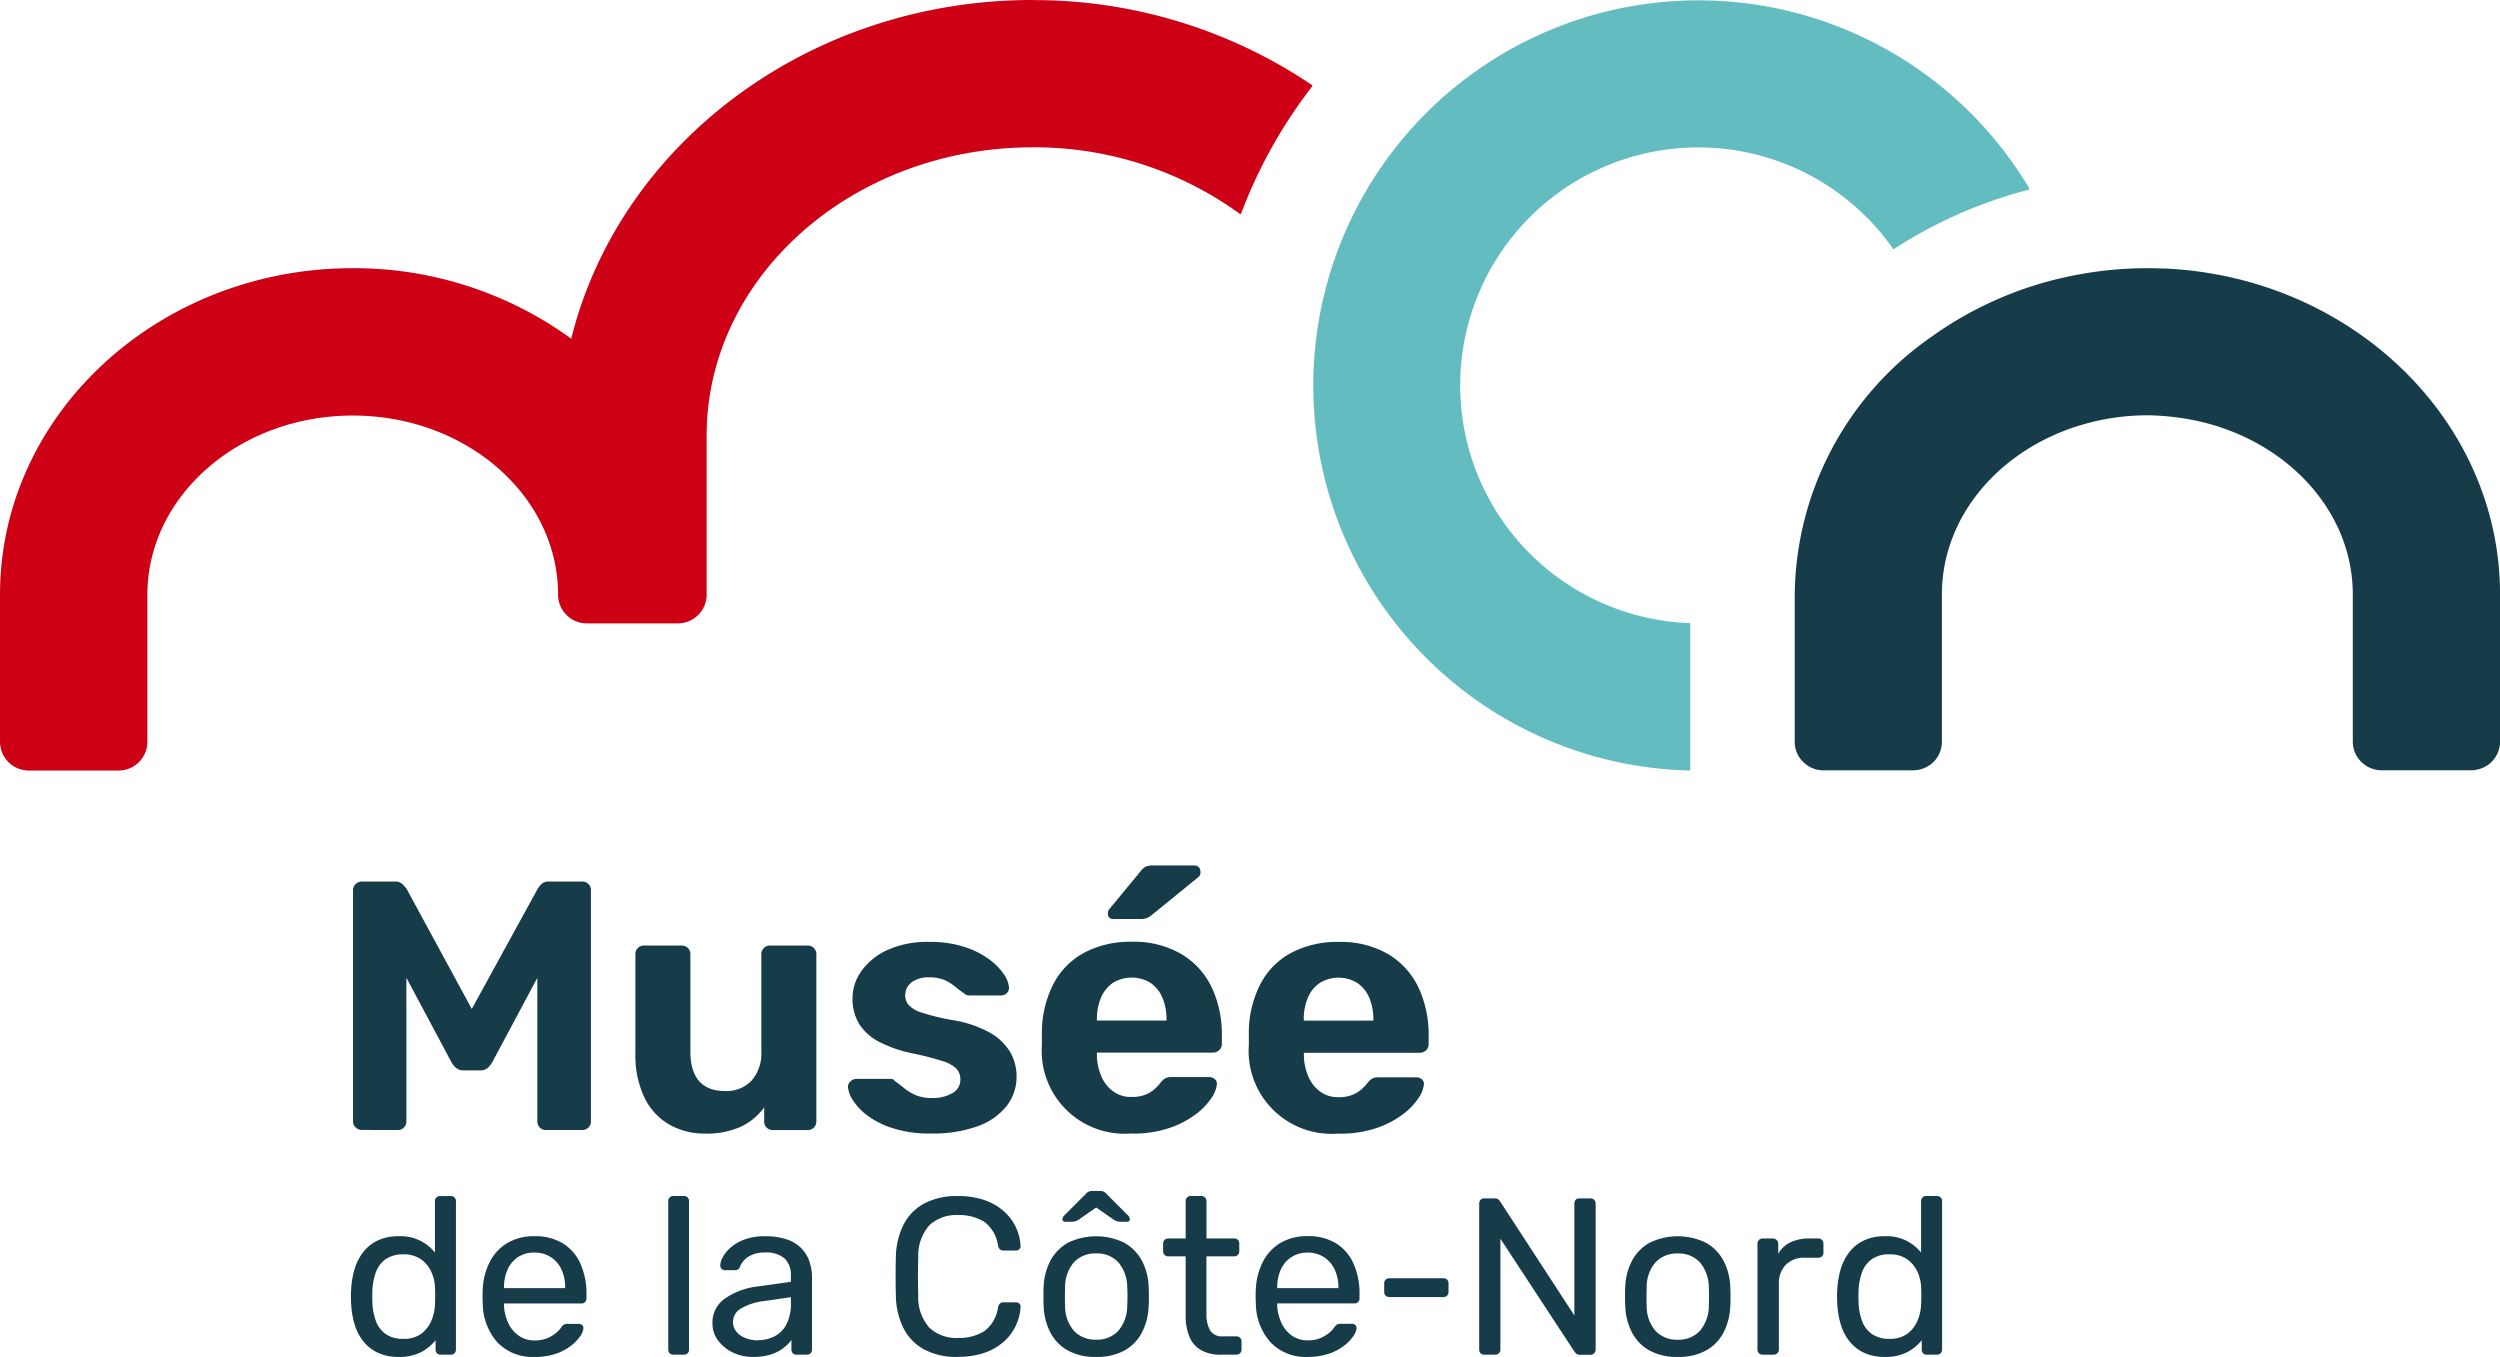
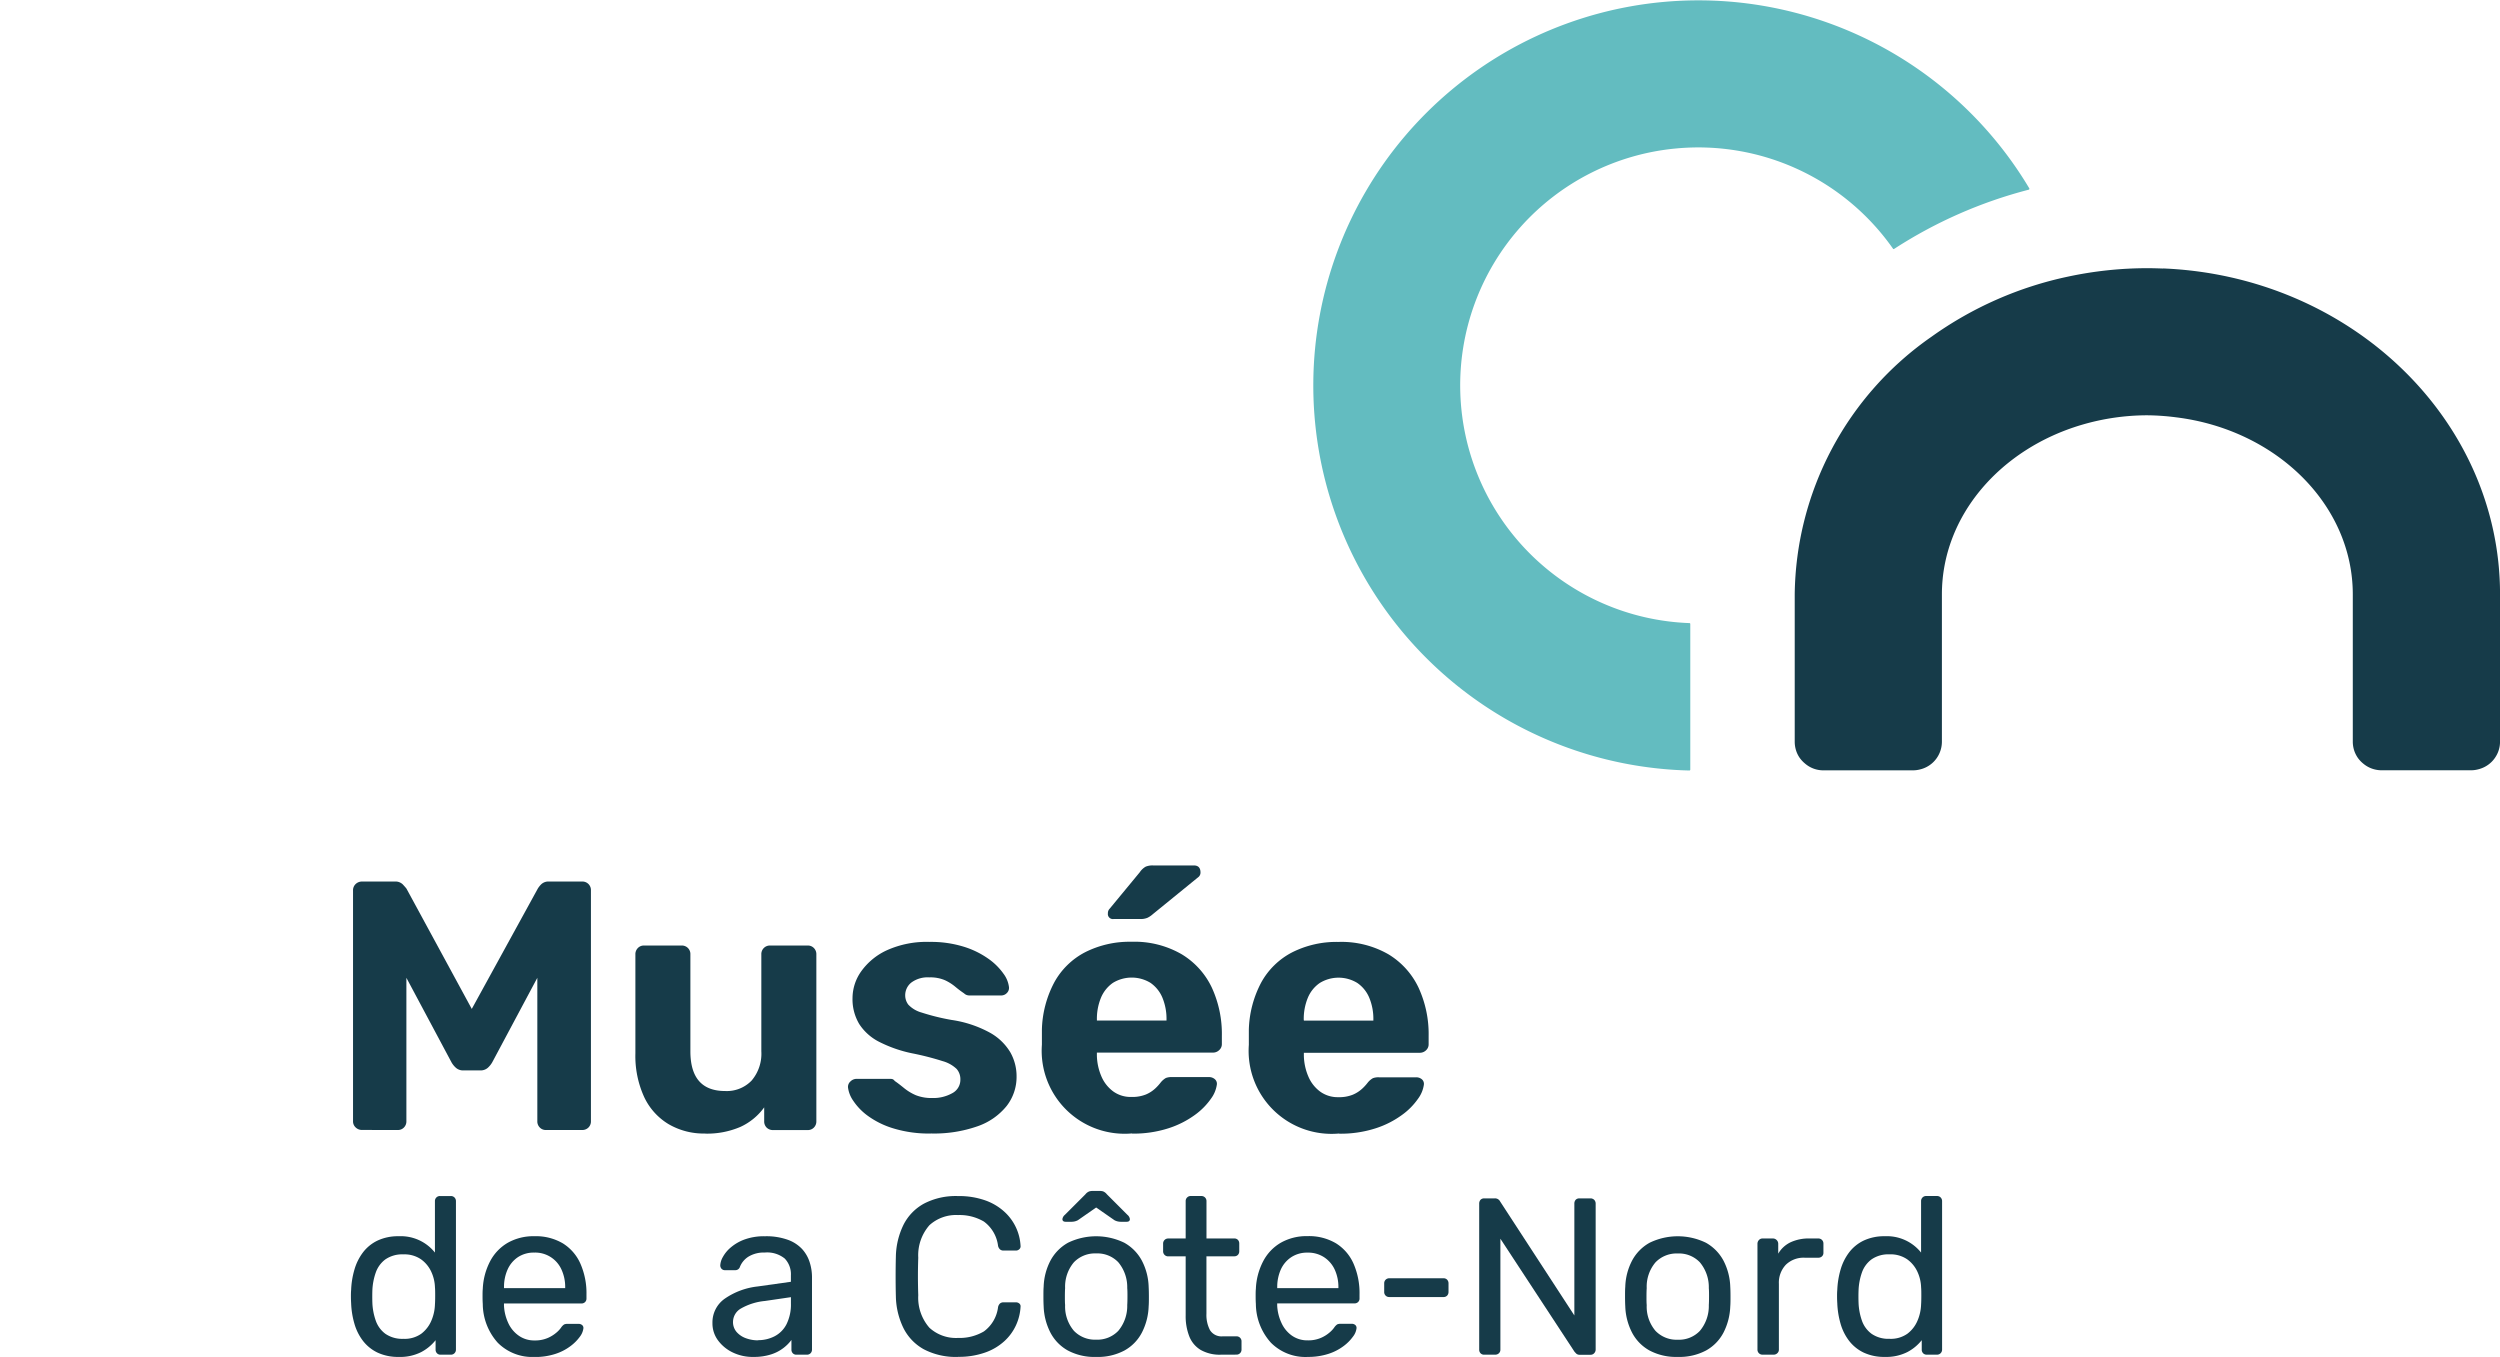
<svg xmlns="http://www.w3.org/2000/svg" id="Logo" width="121.583" height="65.991" viewBox="0 0 121.583 65.991">
  <path id="Tracé_25" data-name="Tracé 25" d="M99.14,611.8a11.564,11.564,0,0,1,10.534,4.874.039.039,0,0,0,.058.011,22.272,22.272,0,0,1,6.542-2.878.046.046,0,0,0,.028-.067,18.73,18.73,0,1,0-16.533,28.313.045.045,0,0,0,.047-.044v-7.082a.042.042,0,0,0-.043-.043A11.57,11.57,0,0,1,99.14,611.8" transform="translate(-17.612 -604.581)" fill="#63bcc0" />
-   <path id="Tracé_26" data-name="Tracé 26" d="M84.075,604.583c-10.932,0-20.1,7.053-22.434,16.473a17.946,17.946,0,0,0-10.63-3.43c-9.457,0-17.15,7.119-17.15,15.869v7.162a1.4,1.4,0,0,0,1.4,1.4h4.367a1.4,1.4,0,0,0,1.4-1.4V633.5c0-4.8,4.482-8.708,9.991-8.708S61,628.694,61,633.5a1.4,1.4,0,0,0,1.4,1.4h4.426a1.4,1.4,0,0,0,1.4-1.4v-7.732c0-7.731,7.112-14.02,15.854-14.02a17.008,17.008,0,0,1,10.076,3.234.044.044,0,0,0,.067-.021,23.762,23.762,0,0,1,3.451-6.176.045.045,0,0,0-.011-.066,24.144,24.144,0,0,0-13.584-4.131" transform="translate(-33.86 -604.583)" fill="#ce0015" />
  <path id="Tracé_27" data-name="Tracé 27" d="M116.846,614.325c-.251-.009-.5-.017-.758-.017a18.437,18.437,0,0,0-3.86.41,17.717,17.717,0,0,0-6.639,2.924,15.467,15.467,0,0,0-6.651,12.535v7.161a1.412,1.412,0,0,0,.109.543,1.352,1.352,0,0,0,.127.233v0a1.475,1.475,0,0,0,.264.284,1.356,1.356,0,0,0,.895.331H104.7a1.378,1.378,0,0,0,.343-.047,1.373,1.373,0,0,0,.943-.806,1.388,1.388,0,0,0,.11-.543v-7.161c0-3.829,2.853-7.08,6.8-8.246a11.306,11.306,0,0,1,3.192-.464,11.569,11.569,0,0,1,1.406.1c4.843.6,8.585,4.227,8.585,8.613v7.157a1.39,1.39,0,0,0,.109.544,1.485,1.485,0,0,0,.129.236,1.4,1.4,0,0,0,.264.284,1.368,1.368,0,0,0,.613.3,1.388,1.388,0,0,0,.282.03h4.367a1.376,1.376,0,0,0,.343-.048,1.394,1.394,0,0,0,.644-.361,1.409,1.409,0,0,0,.3-.444,1.391,1.391,0,0,0,.11-.544v-7.157c0-8.515-7.285-15.483-16.392-15.852" transform="translate(-11.655 -601.265)" fill="#163b49" />
  <path id="Tracé_28" data-name="Tracé 28" d="M47.091,648.629a.432.432,0,0,1-.3-.121.4.4,0,0,1-.129-.311V636.982a.412.412,0,0,1,.129-.313.439.439,0,0,1,.3-.121h1.6a.506.506,0,0,1,.389.138c.087.093.146.161.181.207l3.176,5.85,3.21-5.85a1.093,1.093,0,0,1,.164-.207.506.506,0,0,1,.389-.138h1.6a.414.414,0,0,1,.432.433V648.2a.418.418,0,0,1-.121.311.422.422,0,0,1-.311.121h-1.76a.4.4,0,0,1-.294-.121.418.418,0,0,1-.121-.311v-6.97l-2.192,4.107a1.051,1.051,0,0,1-.224.276.533.533,0,0,1-.363.121h-.81a.527.527,0,0,1-.362-.121,1.03,1.03,0,0,1-.225-.276l-2.192-4.107v6.97a.418.418,0,0,1-.121.311.4.4,0,0,1-.294.121Z" transform="translate(-29.493 -593.676)" fill="#163b49" />
  <path id="Tracé_29" data-name="Tracé 29" d="M60.282,648.012a3.381,3.381,0,0,1-1.769-.457,3.039,3.039,0,0,1-1.191-1.329,4.805,4.805,0,0,1-.422-2.114V639.3a.42.42,0,0,1,.121-.31.4.4,0,0,1,.294-.121h1.829a.413.413,0,0,1,.431.431v4.712q0,1.933,1.691,1.933a1.674,1.674,0,0,0,1.286-.508,2.014,2.014,0,0,0,.473-1.424V639.3a.415.415,0,0,1,.432-.431h1.829a.4.4,0,0,1,.294.121.42.42,0,0,1,.121.31v8.112a.42.42,0,0,1-.121.311.407.407,0,0,1-.294.121H63.594a.43.43,0,0,1-.311-.121.419.419,0,0,1-.119-.311v-.673a2.924,2.924,0,0,1-1.156.95,4.09,4.09,0,0,1-1.726.327" transform="translate(-25.999 -592.885)" fill="#163b49" />
  <path id="Tracé_30" data-name="Tracé 30" d="M68.649,648.056a5.934,5.934,0,0,1-1.837-.251,4.138,4.138,0,0,1-1.242-.612,2.88,2.88,0,0,1-.708-.734,1.446,1.446,0,0,1-.251-.63.349.349,0,0,1,.122-.31.417.417,0,0,1,.275-.121h1.674a.342.342,0,0,1,.1.016.252.252,0,0,1,.1.087c.149.1.3.221.465.354a2.4,2.4,0,0,0,.561.337,2.053,2.053,0,0,0,.8.137,1.876,1.876,0,0,0,.966-.232.734.734,0,0,0,.4-.665.756.756,0,0,0-.181-.516,1.611,1.611,0,0,0-.681-.381,13.573,13.573,0,0,0-1.485-.38,6.375,6.375,0,0,1-1.588-.551,2.5,2.5,0,0,1-.983-.872,2.35,2.35,0,0,1-.327-1.269,2.259,2.259,0,0,1,.422-1.294,3.146,3.146,0,0,1,1.251-1.027,4.7,4.7,0,0,1,2.071-.405,5.378,5.378,0,0,1,1.664.233,4.227,4.227,0,0,1,1.2.587,3,3,0,0,1,.732.724,1.366,1.366,0,0,1,.268.648.348.348,0,0,1-.1.292.383.383,0,0,1-.276.121H70.531a.433.433,0,0,1-.156-.025.348.348,0,0,1-.121-.078,4.888,4.888,0,0,1-.424-.319,2.319,2.319,0,0,0-.508-.321,1.8,1.8,0,0,0-.759-.137,1.337,1.337,0,0,0-.872.25.788.788,0,0,0-.3.63.744.744,0,0,0,.154.449,1.4,1.4,0,0,0,.64.38,10.687,10.687,0,0,0,1.466.362,5.52,5.52,0,0,1,1.864.621,2.651,2.651,0,0,1,.992.959,2.359,2.359,0,0,1,.3,1.164,2.3,2.3,0,0,1-.483,1.44,3.127,3.127,0,0,1-1.407.983,6.371,6.371,0,0,1-2.269.354" transform="translate(-23.368 -592.929)" fill="#163b49" />
  <path id="Tracé_31" data-name="Tracé 31" d="M76.023,649a4.034,4.034,0,0,1-4.383-4.315v-.742a5.169,5.169,0,0,1,.6-2.285,3.6,3.6,0,0,1,1.5-1.469,4.793,4.793,0,0,1,2.26-.51,4.58,4.58,0,0,1,2.425.6A3.774,3.774,0,0,1,79.9,641.9a5.384,5.384,0,0,1,.492,2.356v.4a.381.381,0,0,1-.13.292.421.421,0,0,1-.3.121H74.314v.138a2.7,2.7,0,0,0,.216,1.01,1.762,1.762,0,0,0,.57.734,1.445,1.445,0,0,0,.888.275,1.788,1.788,0,0,0,.708-.119,1.561,1.561,0,0,0,.457-.294,2.329,2.329,0,0,0,.267-.294.922.922,0,0,1,.249-.215.771.771,0,0,1,.3-.044h1.795a.426.426,0,0,1,.284.1.291.291,0,0,1,.1.268,1.507,1.507,0,0,1-.284.681,3.312,3.312,0,0,1-.786.793,4.534,4.534,0,0,1-1.285.648,5.528,5.528,0,0,1-1.769.259m-1.709-5.5H77.7v-.035a2.706,2.706,0,0,0-.2-1.078,1.645,1.645,0,0,0-.578-.718,1.753,1.753,0,0,0-1.829,0,1.645,1.645,0,0,0-.578.718,2.682,2.682,0,0,0-.2,1.078Zm.811-4.936a.244.244,0,0,1-.276-.278.3.3,0,0,1,.086-.224l1.467-1.777a.845.845,0,0,1,.284-.267.858.858,0,0,1,.354-.06h1.985c.219,0,.327.115.327.345a.281.281,0,0,1-.086.207l-2.226,1.812a1.14,1.14,0,0,1-.267.182.86.86,0,0,1-.354.06Z" transform="translate(-20.969 -593.878)" fill="#163b49" />
  <path id="Tracé_32" data-name="Tracé 32" d="M83.528,648.056a4.034,4.034,0,0,1-4.384-4.313V643a5.188,5.188,0,0,1,.6-2.285,3.613,3.613,0,0,1,1.5-1.467,4.788,4.788,0,0,1,2.261-.51,4.579,4.579,0,0,1,2.425.6,3.78,3.78,0,0,1,1.467,1.623,5.393,5.393,0,0,1,.491,2.355v.4a.388.388,0,0,1-.129.294.43.43,0,0,1-.3.119H81.82v.14a2.7,2.7,0,0,0,.216,1.009,1.762,1.762,0,0,0,.57.734,1.446,1.446,0,0,0,.888.276,1.755,1.755,0,0,0,.708-.121,1.579,1.579,0,0,0,.457-.294,2.236,2.236,0,0,0,.267-.292.871.871,0,0,1,.251-.216.762.762,0,0,1,.3-.043h1.795a.425.425,0,0,1,.284.094.292.292,0,0,1,.1.268,1.492,1.492,0,0,1-.284.681,3.263,3.263,0,0,1-.786.792,4.5,4.5,0,0,1-1.285.648,5.528,5.528,0,0,1-1.769.259m-1.709-5.5H85.2v-.035a2.683,2.683,0,0,0-.2-1.078,1.633,1.633,0,0,0-.578-.716,1.746,1.746,0,0,0-1.829,0,1.624,1.624,0,0,0-.578.716,2.683,2.683,0,0,0-.2,1.078Z" transform="translate(-18.409 -592.929)" fill="#163b49" />
  <path id="Tracé_33" data-name="Tracé 33" d="M48.91,655.776a2.338,2.338,0,0,1-1.033-.211,1.97,1.97,0,0,1-.712-.577,2.488,2.488,0,0,1-.412-.832,4.061,4.061,0,0,1-.158-.988c-.007-.115-.011-.225-.011-.326s0-.211.011-.326a4.026,4.026,0,0,1,.158-.978,2.568,2.568,0,0,1,.412-.837,1.943,1.943,0,0,1,.712-.582,2.338,2.338,0,0,1,1.033-.212,2.125,2.125,0,0,1,1.76.794v-2.5a.241.241,0,0,1,.251-.249h.52a.243.243,0,0,1,.18.07.247.247,0,0,1,.071.18v7.216a.243.243,0,0,1-.251.25h-.488a.234.234,0,0,1-.185-.071.252.252,0,0,1-.066-.178v-.456a2.2,2.2,0,0,1-.705.581,2.276,2.276,0,0,1-1.086.233m.228-.88a1.394,1.394,0,0,0,.869-.25,1.556,1.556,0,0,0,.49-.637,2.166,2.166,0,0,0,.173-.787c.008-.115.011-.255.011-.418s0-.3-.011-.418a1.935,1.935,0,0,0-.178-.75,1.529,1.529,0,0,0-.5-.608,1.424,1.424,0,0,0-.853-.24,1.446,1.446,0,0,0-.881.245,1.351,1.351,0,0,0-.467.641,2.962,2.962,0,0,0-.164.853c-.007.211-.007.42,0,.63a2.953,2.953,0,0,0,.164.852,1.345,1.345,0,0,0,.467.641,1.438,1.438,0,0,0,.881.245" transform="translate(-29.518 -589.785)" fill="#163b49" />
  <path id="Tracé_34" data-name="Tracé 34" d="M53.89,655.279a2.364,2.364,0,0,1-1.793-.691,2.846,2.846,0,0,1-.728-1.884c-.007-.094-.011-.215-.011-.364s0-.27.011-.365a3.179,3.179,0,0,1,.359-1.352,2.236,2.236,0,0,1,.864-.9,2.536,2.536,0,0,1,1.286-.315,2.582,2.582,0,0,1,1.387.349,2.21,2.21,0,0,1,.853.988,3.569,3.569,0,0,1,.294,1.5v.185a.238.238,0,0,1-.071.184.252.252,0,0,1-.18.066H52.4v.1a2.256,2.256,0,0,0,.2.831,1.515,1.515,0,0,0,.506.625,1.29,1.29,0,0,0,.775.241,1.555,1.555,0,0,0,.653-.122,1.666,1.666,0,0,0,.424-.266,1.281,1.281,0,0,0,.217-.233.546.546,0,0,1,.153-.158.417.417,0,0,1,.173-.027h.532a.256.256,0,0,1,.168.059.18.18,0,0,1,.06.169.842.842,0,0,1-.173.4,2.116,2.116,0,0,1-.463.461,2.494,2.494,0,0,1-.739.376,3.167,3.167,0,0,1-.994.146M52.4,651.932h2.977V651.9a2.023,2.023,0,0,0-.18-.87,1.4,1.4,0,0,0-1.321-.826,1.4,1.4,0,0,0-.8.224,1.415,1.415,0,0,0-.5.6,2.063,2.063,0,0,0-.174.87Z" transform="translate(-27.89 -589.287)" fill="#163b49" />
-   <path id="Tracé_35" data-name="Tracé 35" d="M58.34,655.668a.241.241,0,0,1-.249-.25V648.2a.241.241,0,0,1,.07-.178.237.237,0,0,1,.18-.071h.511a.233.233,0,0,1,.184.071.249.249,0,0,1,.066.178v7.216a.246.246,0,0,1-.066.178.233.233,0,0,1-.184.071Z" transform="translate(-25.592 -589.785)" fill="#163b49" />
  <path id="Tracé_36" data-name="Tracé 36" d="M61.672,655.279a2.228,2.228,0,0,1-.99-.217,1.91,1.91,0,0,1-.716-.586,1.38,1.38,0,0,1-.272-.837,1.406,1.406,0,0,1,.609-1.2,3.482,3.482,0,0,1,1.587-.587l1.619-.228v-.315a1.1,1.1,0,0,0-.3-.815,1.358,1.358,0,0,0-.972-.292,1.434,1.434,0,0,0-.782.194,1.041,1.041,0,0,0-.424.5.232.232,0,0,1-.228.164h-.49a.223.223,0,0,1-.18-.071.249.249,0,0,1-.059-.168.916.916,0,0,1,.125-.4,1.631,1.631,0,0,1,.386-.467,2.187,2.187,0,0,1,.667-.386,2.78,2.78,0,0,1,1-.158,3.107,3.107,0,0,1,1.1.169,1.782,1.782,0,0,1,.7.451,1.719,1.719,0,0,1,.369.641,2.386,2.386,0,0,1,.114.728v3.521a.249.249,0,0,1-.07.18.244.244,0,0,1-.18.07h-.5a.237.237,0,0,1-.184-.07.252.252,0,0,1-.066-.18v-.467a1.938,1.938,0,0,1-.381.385,1.958,1.958,0,0,1-.6.315,2.7,2.7,0,0,1-.88.125m.228-.814a1.742,1.742,0,0,0,.814-.19,1.349,1.349,0,0,0,.582-.591,2.164,2.164,0,0,0,.212-1.011v-.3l-1.261.185a2.909,2.909,0,0,0-1.163.363.756.756,0,0,0-.392.646.731.731,0,0,0,.18.506,1.089,1.089,0,0,0,.456.3,1.694,1.694,0,0,0,.571.1" transform="translate(-25.045 -589.287)" fill="#163b49" />
  <path id="Tracé_37" data-name="Tracé 37" d="M69.369,655.776a3.362,3.362,0,0,1-1.658-.369,2.413,2.413,0,0,1-.994-1.033,3.667,3.667,0,0,1-.369-1.544q-.012-.445-.012-.956t.012-.978a3.672,3.672,0,0,1,.369-1.542,2.41,2.41,0,0,1,.994-1.031,3.333,3.333,0,0,1,1.658-.369,3.812,3.812,0,0,1,1.314.205,2.73,2.73,0,0,1,.94.555,2.412,2.412,0,0,1,.789,1.662.184.184,0,0,1-.06.162.237.237,0,0,1-.169.066h-.6a.255.255,0,0,1-.168-.055.324.324,0,0,1-.1-.194,1.724,1.724,0,0,0-.689-1.164,2.337,2.337,0,0,0-1.255-.314,1.918,1.918,0,0,0-1.391.494,2.218,2.218,0,0,0-.543,1.581q-.032.891,0,1.825a2.218,2.218,0,0,0,.543,1.581,1.913,1.913,0,0,0,1.391.495,2.325,2.325,0,0,0,1.255-.315,1.72,1.72,0,0,0,.689-1.163.328.328,0,0,1,.1-.2.261.261,0,0,1,.168-.054h.6a.25.25,0,0,1,.169.059.171.171,0,0,1,.06.157,2.461,2.461,0,0,1-.219.892,2.4,2.4,0,0,1-.57.782,2.706,2.706,0,0,1-.94.554,3.808,3.808,0,0,1-1.314.207" transform="translate(-22.779 -589.785)" fill="#163b49" />
  <path id="Tracé_38" data-name="Tracé 38" d="M74.26,655.84a2.754,2.754,0,0,1-1.38-.315,2.113,2.113,0,0,1-.848-.875,3.013,3.013,0,0,1-.326-1.276c-.007-.125-.011-.282-.011-.474s0-.346.011-.463a2.929,2.929,0,0,1,.331-1.281,2.163,2.163,0,0,1,.853-.869,3.133,3.133,0,0,1,2.739,0,2.163,2.163,0,0,1,.853.869,2.928,2.928,0,0,1,.331,1.281c.007.117.011.271.011.463s0,.349-.011.474a3.013,3.013,0,0,1-.326,1.276,2.105,2.105,0,0,1-.848.875,2.754,2.754,0,0,1-1.38.315m-1.478-6.573c-.109,0-.162-.044-.162-.13a.323.323,0,0,1,.119-.207l1-1a.442.442,0,0,1,.19-.142.629.629,0,0,1,.169-.021h.326a.618.618,0,0,1,.173.021.457.457,0,0,1,.185.142l1,1a.323.323,0,0,1,.119.207c0,.086-.054.13-.162.13h-.283a.651.651,0,0,1-.162-.021.6.6,0,0,1-.141-.054l-.892-.62-.891.62a.645.645,0,0,1-.141.054.669.669,0,0,1-.164.021ZM74.26,655a1.405,1.405,0,0,0,1.076-.429,1.882,1.882,0,0,0,.435-1.255c.008-.109.011-.245.011-.413s0-.3-.011-.413a1.888,1.888,0,0,0-.435-1.255,1.406,1.406,0,0,0-1.076-.429,1.422,1.422,0,0,0-1.081.429,1.832,1.832,0,0,0-.429,1.255c-.008.109-.011.247-.011.413s0,.3.011.413a1.827,1.827,0,0,0,.429,1.255A1.421,1.421,0,0,0,74.26,655" transform="translate(-20.95 -589.848)" fill="#163b49" />
  <path id="Tracé_39" data-name="Tracé 39" d="M78.849,655.668a1.869,1.869,0,0,1-.988-.233,1.335,1.335,0,0,1-.554-.663,2.683,2.683,0,0,1-.174-1.017v-2.869h-.848a.243.243,0,0,1-.249-.25v-.37a.243.243,0,0,1,.249-.249h.848V648.2a.242.242,0,0,1,.071-.178.237.237,0,0,1,.18-.071h.51a.243.243,0,0,1,.251.249v1.815H79.49a.243.243,0,0,1,.185.071.256.256,0,0,1,.064.178v.37a.251.251,0,0,1-.064.178.238.238,0,0,1-.185.071H78.143v2.792a1.583,1.583,0,0,0,.173.8.659.659,0,0,0,.62.3H79.6a.239.239,0,0,1,.249.25v.39a.241.241,0,0,1-.249.25Z" transform="translate(-19.47 -589.785)" fill="#163b49" />
  <path id="Tracé_40" data-name="Tracé 40" d="M81.926,655.279a2.366,2.366,0,0,1-1.793-.691A2.839,2.839,0,0,1,79.4,652.7c-.007-.094-.011-.215-.011-.364s0-.27.011-.365a3.16,3.16,0,0,1,.359-1.352,2.236,2.236,0,0,1,.864-.9,2.531,2.531,0,0,1,1.288-.315,2.577,2.577,0,0,1,1.385.349,2.21,2.21,0,0,1,.853.988,3.569,3.569,0,0,1,.292,1.5v.185a.237.237,0,0,1-.07.184.252.252,0,0,1-.18.066H80.437v.1a2.231,2.231,0,0,0,.2.831,1.522,1.522,0,0,0,.5.625,1.3,1.3,0,0,0,.778.241,1.553,1.553,0,0,0,.652-.122,1.643,1.643,0,0,0,.424-.266,1.282,1.282,0,0,0,.217-.233.585.585,0,0,1,.152-.158.424.424,0,0,1,.174-.027h.532a.257.257,0,0,1,.169.059.186.186,0,0,1,.059.169.82.82,0,0,1-.174.4,2.107,2.107,0,0,1-.461.461,2.494,2.494,0,0,1-.739.376,3.173,3.173,0,0,1-.994.146m-1.489-3.346h2.977V651.9a2.024,2.024,0,0,0-.18-.87,1.441,1.441,0,0,0-.516-.6,1.419,1.419,0,0,0-.8-.224,1.4,1.4,0,0,0-.8.224,1.418,1.418,0,0,0-.506.6,2.084,2.084,0,0,0-.173.87Z" transform="translate(-18.323 -589.287)" fill="#163b49" />
  <path id="Tracé_41" data-name="Tracé 41" d="M84.3,651.847a.239.239,0,0,1-.249-.251v-.413a.242.242,0,0,1,.07-.178.247.247,0,0,1,.18-.071h2.627a.239.239,0,0,1,.185.071.256.256,0,0,1,.066.178v.413a.259.259,0,0,1-.066.181.238.238,0,0,1-.185.07Z" transform="translate(-16.733 -588.768)" fill="#163b49" />
  <path id="Tracé_42" data-name="Tracé 42" d="M87.746,655.64a.238.238,0,0,1-.185-.071.251.251,0,0,1-.064-.178V648.3a.279.279,0,0,1,.064-.192.242.242,0,0,1,.185-.07h.5a.276.276,0,0,1,.194.059.27.27,0,0,1,.076.093l3.609,5.542V648.3a.272.272,0,0,1,.064-.192.237.237,0,0,1,.184-.07H92.9a.258.258,0,0,1,.19.07.265.265,0,0,1,.071.192v7.084a.259.259,0,0,1-.071.184.23.23,0,0,1-.18.076h-.52a.236.236,0,0,1-.18-.064l-.08-.087L88.528,650v5.39a.238.238,0,0,1-.07.178.257.257,0,0,1-.192.071Z" transform="translate(-15.559 -589.757)" fill="#163b49" />
  <path id="Tracé_43" data-name="Tracé 43" d="M95.35,655.278a2.75,2.75,0,0,1-1.38-.315,2.113,2.113,0,0,1-.848-.875,2.993,2.993,0,0,1-.326-1.275c-.007-.125-.011-.282-.011-.474s0-.346.011-.463a2.928,2.928,0,0,1,.331-1.281,2.145,2.145,0,0,1,.853-.869,3.133,3.133,0,0,1,2.739,0,2.162,2.162,0,0,1,.853.869,2.965,2.965,0,0,1,.331,1.281c.007.117.011.271.011.463s0,.349-.011.474a3.033,3.033,0,0,1-.326,1.275,2.113,2.113,0,0,1-.848.875,2.754,2.754,0,0,1-1.38.315m0-.836a1.4,1.4,0,0,0,1.074-.429,1.876,1.876,0,0,0,.436-1.255c.008-.109.011-.245.011-.413s0-.3-.011-.413a1.881,1.881,0,0,0-.436-1.255,1.4,1.4,0,0,0-1.074-.429,1.422,1.422,0,0,0-1.081.429,1.826,1.826,0,0,0-.429,1.255c-.008.109-.011.247-.011.413s0,.3.011.413a1.821,1.821,0,0,0,.429,1.255,1.421,1.421,0,0,0,1.081.429" transform="translate(-13.754 -589.287)" fill="#163b49" />
  <path id="Tracé_44" data-name="Tracé 44" d="M97.836,655.142a.241.241,0,0,1-.249-.25v-5.139a.263.263,0,0,1,.07-.185.234.234,0,0,1,.18-.077h.5a.249.249,0,0,1,.184.077.252.252,0,0,1,.076.185v.477a1.38,1.38,0,0,1,.6-.554,2.093,2.093,0,0,1,.923-.185h.424a.243.243,0,0,1,.251.25v.447a.226.226,0,0,1-.071.173.252.252,0,0,1-.18.066H99.89a1.236,1.236,0,0,0-.923.342,1.267,1.267,0,0,0-.338.929v3.195a.23.23,0,0,1-.076.178.253.253,0,0,1-.184.071Z" transform="translate(-12.116 -589.26)" fill="#163b49" />
  <path id="Tracé_45" data-name="Tracé 45" d="M102.8,655.776a2.342,2.342,0,0,1-1.033-.211,1.97,1.97,0,0,1-.712-.577,2.488,2.488,0,0,1-.412-.832,4.127,4.127,0,0,1-.158-.988c-.007-.115-.011-.225-.011-.326s0-.211.011-.326a4.092,4.092,0,0,1,.158-.978,2.567,2.567,0,0,1,.412-.837,1.943,1.943,0,0,1,.712-.582,2.342,2.342,0,0,1,1.033-.212,2.125,2.125,0,0,1,1.76.794v-2.5a.247.247,0,0,1,.071-.18.243.243,0,0,1,.18-.07h.522a.242.242,0,0,1,.178.07.247.247,0,0,1,.071.18v7.216a.243.243,0,0,1-.249.25h-.49a.238.238,0,0,1-.185-.071.252.252,0,0,1-.066-.178v-.456a2.181,2.181,0,0,1-.705.581,2.276,2.276,0,0,1-1.086.233m.228-.88a1.394,1.394,0,0,0,.869-.25,1.545,1.545,0,0,0,.49-.637,2.166,2.166,0,0,0,.173-.787c.008-.115.011-.255.011-.418s0-.3-.011-.418a1.935,1.935,0,0,0-.178-.75,1.529,1.529,0,0,0-.5-.608,1.424,1.424,0,0,0-.853-.24,1.439,1.439,0,0,0-.88.245,1.353,1.353,0,0,0-.468.641,2.962,2.962,0,0,0-.162.853c-.008.211-.008.42,0,.63a2.953,2.953,0,0,0,.162.852,1.347,1.347,0,0,0,.468.641,1.431,1.431,0,0,0,.88.245" transform="translate(-11.132 -589.785)" fill="#163b49" />
</svg>